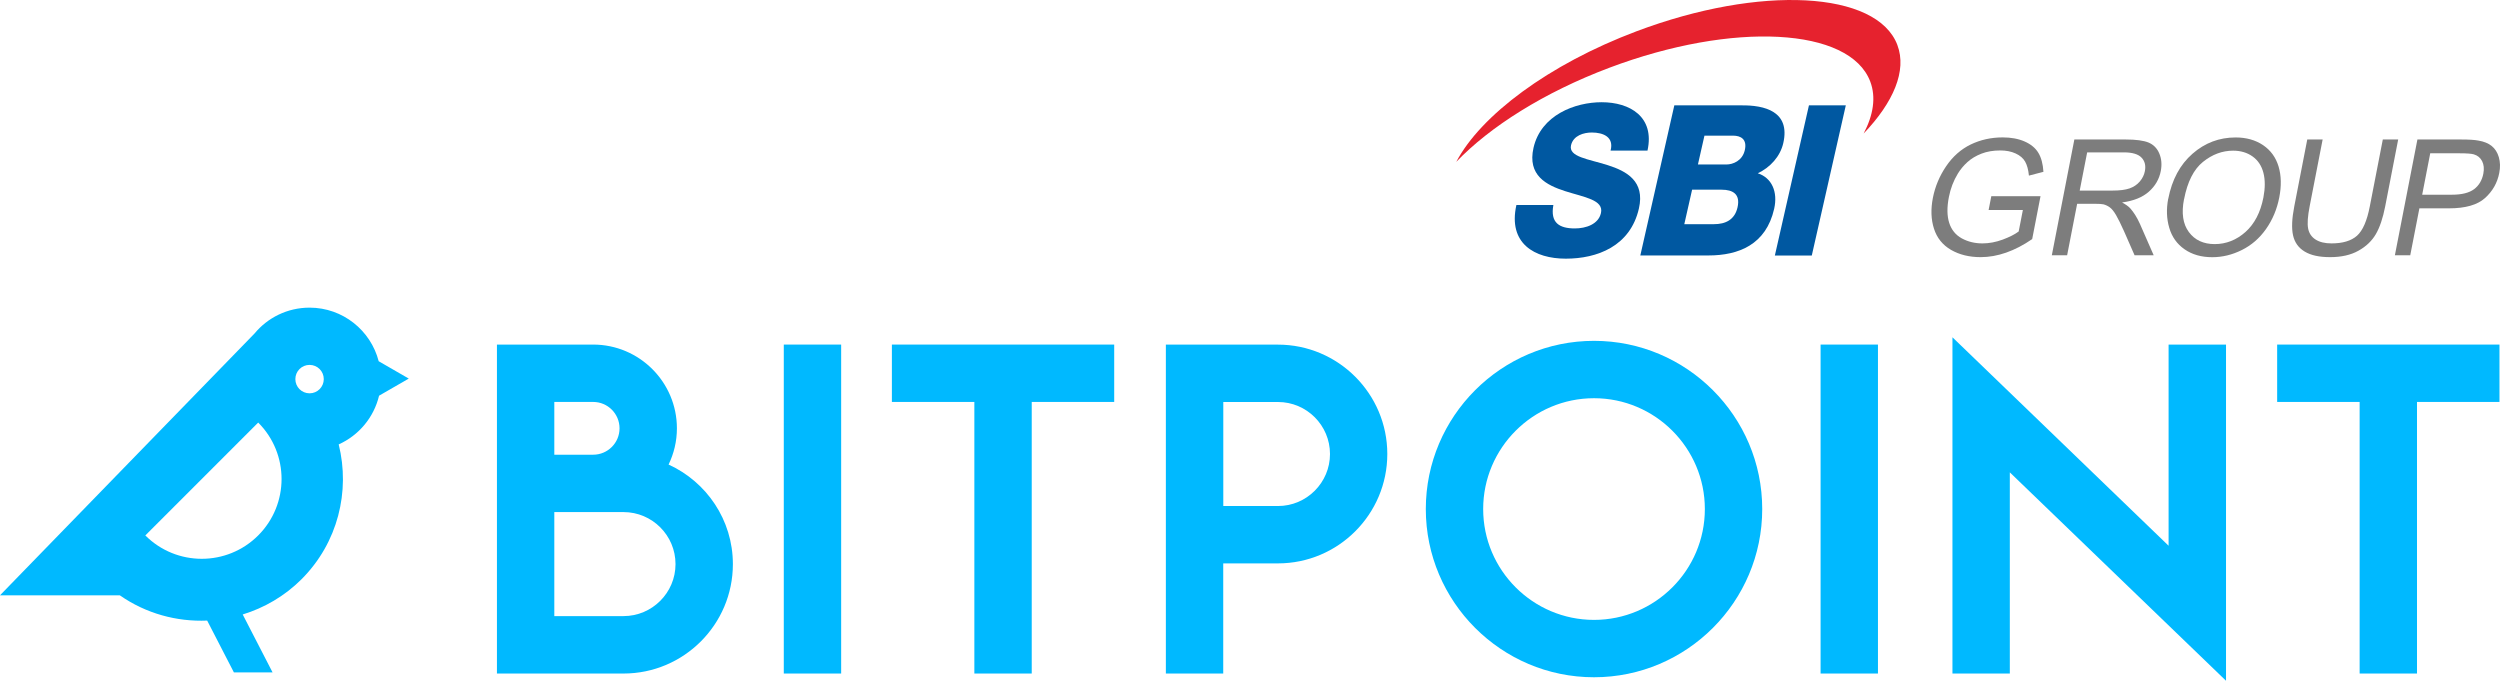
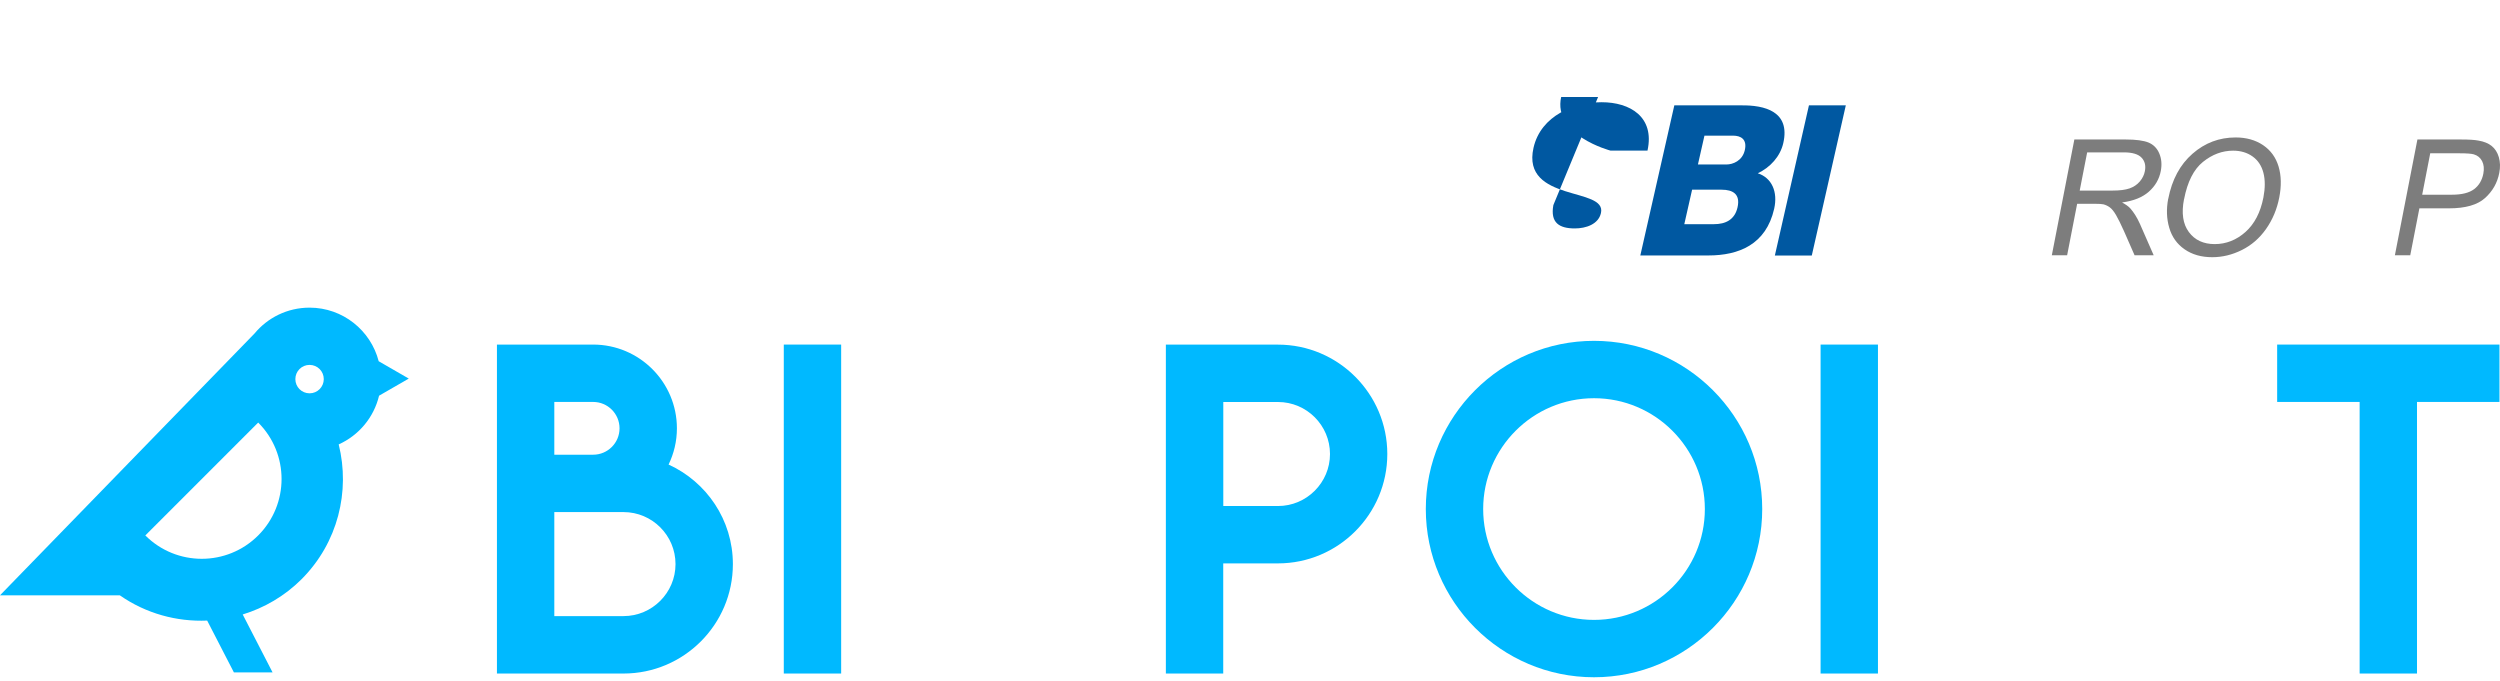
<svg xmlns="http://www.w3.org/2000/svg" id="_レイヤー_1" data-name="レイヤー 1" viewBox="0 0 429.23 116.88">
  <defs>
    <style>
      .cls-1 {
        fill: #0058a1;
      }

      .cls-2 {
        fill: #00b9ff;
      }

      .cls-3 {
        fill: #e6222e;
      }

      .cls-4 {
        fill: #7d7d7d;
      }
    </style>
  </defs>
  <g>
-     <path class="cls-1" d="m266.7,35.21c-.55,3.03,1,4.01,3.69,4.01,1.91,0,4.05-.72,4.48-2.64.52-2.27-2.86-2.71-6.14-3.76-3.24-1.04-6.51-2.71-5.44-7.44,1.28-5.63,7.13-7.83,11.7-7.83,4.84,0,9.15,2.49,7.87,8.31h-6.34c.63-2.35-1.27-3.11-3.22-3.11-1.37,0-3.18.5-3.57,2.2-.45,1.99,2.98,2.35,6.29,3.4,3.28,1.04,6.43,2.77,5.37,7.43-1.48,6.53-7.21,8.63-12.56,8.63s-9.95-2.6-8.48-9.21h6.34Z" />
+     <path class="cls-1" d="m266.7,35.21c-.55,3.03,1,4.01,3.69,4.01,1.91,0,4.05-.72,4.48-2.64.52-2.27-2.86-2.71-6.14-3.76-3.24-1.04-6.51-2.71-5.44-7.44,1.28-5.63,7.13-7.83,11.7-7.83,4.84,0,9.15,2.49,7.87,8.31h-6.34s-9.95-2.6-8.48-9.21h6.34Z" />
    <path class="cls-1" d="m310.57,18.09h6.34l-5.84,25.78h-6.34l5.85-25.78Z" />
    <path class="cls-1" d="m287.47,18.09h11.38c4.21-.07,8.55,1.08,7.33,6.46-.52,2.31-2.24,4.19-4.38,5.2,2.41.79,3.47,3.18,2.81,6.1-1.39,6.14-6.08,8.01-11.29,8.01h-11.69l5.84-25.78Zm4.04,10.15h4.91c1.09,0,2.73-.62,3.15-2.46.43-1.88-.69-2.49-2.02-2.49h-4.91l-1.12,4.95Zm-2.33,10.25h5.08c2.01,0,3.58-.76,4.06-2.89.52-2.28-.81-3.03-2.72-3.03h-5.08l-1.34,5.92Z" />
-     <path class="cls-3" d="m325.77,7.74c-3.51-9.31-23.56-10.37-44.79-2.37-15.14,5.7-26.78,14.48-30.95,22.42,5.76-6.02,15.06-11.93,26.29-16.16,21.23-8,41.28-6.93,44.79,2.38,1.01,2.67.54,5.73-1.14,8.92,5.13-5.36,7.45-10.8,5.8-15.18Z" />
    <g>
-       <path class="cls-4" d="m341.43,36.05l.46-2.36h8.45l-1.43,7.36c-1.49,1.03-2.98,1.8-4.46,2.32-1.48.52-2.94.78-4.39.78-1.96,0-3.65-.42-5.09-1.25-1.44-.84-2.41-2.04-2.92-3.63-.51-1.58-.57-3.35-.19-5.3.38-1.93,1.13-3.74,2.27-5.42,1.14-1.68,2.54-2.92,4.22-3.74,1.68-.81,3.51-1.22,5.49-1.22,1.44,0,2.7.23,3.77.7,1.07.47,1.86,1.12,2.36,1.95.5.83.79,1.92.87,3.26l-2.49.65c-.1-1.02-.32-1.81-.65-2.4-.33-.58-.87-1.05-1.63-1.4-.76-.35-1.64-.52-2.64-.52-1.21,0-2.28.18-3.23.55-.95.37-1.75.85-2.41,1.45-.66.6-1.2,1.25-1.64,1.97-.75,1.23-1.26,2.57-1.54,4.01-.35,1.77-.33,3.26.05,4.45.38,1.19,1.1,2.08,2.15,2.66,1.06.58,2.24.87,3.56.87,1.14,0,2.3-.22,3.47-.65,1.17-.44,2.09-.9,2.75-1.4l.72-3.69h-5.89Z" />
      <path class="cls-4" d="m352.28,43.84l3.87-19.89h8.82c1.77,0,3.08.18,3.93.53.85.36,1.47.99,1.84,1.89.38.9.46,1.9.25,2.99-.27,1.41-.96,2.59-2.06,3.56-1.1.97-2.63,1.58-4.59,1.84.63.34,1.09.67,1.39.99.63.71,1.18,1.59,1.66,2.65l2.38,5.43h-3.28l-1.82-4.15c-.54-1.2-.99-2.11-1.36-2.75-.37-.63-.73-1.08-1.08-1.33-.34-.25-.71-.42-1.1-.52-.29-.06-.77-.09-1.45-.09h-3.05l-1.72,8.84h-2.64Zm4.8-11.12h5.65c1.2,0,2.16-.12,2.89-.37.72-.25,1.31-.65,1.77-1.19.46-.55.75-1.14.87-1.78.18-.94,0-1.71-.57-2.31-.56-.6-1.58-.91-3.05-.91h-6.29l-1.28,6.56Z" />
      <path class="cls-4" d="m372.27,34.14c.64-3.3,2.03-5.88,4.16-7.74,2.13-1.87,4.6-2.8,7.41-2.8,1.84,0,3.4.44,4.71,1.32,1.3.88,2.19,2.1,2.66,3.66.47,1.57.51,3.34.12,5.33-.39,2.01-1.15,3.82-2.27,5.41-1.12,1.59-2.51,2.79-4.16,3.61-1.65.82-3.34,1.23-5.07,1.23-1.87,0-3.46-.45-4.76-1.36-1.3-.9-2.18-2.14-2.63-3.7-.46-1.56-.51-3.22-.18-4.96Zm2.71.05c-.47,2.39-.19,4.28.83,5.65,1.02,1.38,2.5,2.07,4.44,2.07s3.74-.7,5.29-2.09c1.55-1.39,2.57-3.36,3.07-5.92.31-1.62.31-3.03,0-4.23-.31-1.2-.93-2.14-1.85-2.8-.92-.66-2.04-1-3.35-1-1.86,0-3.58.64-5.17,1.92-1.59,1.28-2.67,3.41-3.25,6.4Z" />
-       <path class="cls-4" d="m409.11,23.95h2.64l-2.23,11.48c-.39,2-.92,3.58-1.6,4.76-.68,1.17-1.68,2.13-3,2.86-1.32.74-2.94,1.1-4.85,1.1s-3.32-.32-4.38-.96c-1.06-.64-1.72-1.57-1.99-2.78-.27-1.22-.2-2.87.21-4.98l2.23-11.48h2.64l-2.23,11.47c-.34,1.73-.42,3-.26,3.82.16.82.59,1.45,1.28,1.89.69.44,1.6.66,2.73.66,1.93,0,3.38-.44,4.37-1.31.99-.88,1.73-2.56,2.21-5.06l2.23-11.47Z" />
      <path class="cls-4" d="m411.18,43.84l3.87-19.89h7.5c1.32,0,2.32.06,2.99.19.94.16,1.7.47,2.27.93.57.46.98,1.1,1.22,1.92.24.83.27,1.73.07,2.72-.33,1.7-1.15,3.13-2.45,4.3-1.3,1.17-3.36,1.76-6.17,1.76h-5.09l-1.57,8.06h-2.64Zm4.67-10.41h5.13c1.7,0,2.96-.32,3.8-.95.84-.63,1.37-1.53,1.59-2.67.16-.83.09-1.54-.21-2.14-.3-.59-.78-.98-1.43-1.17-.42-.12-1.22-.18-2.41-.18h-5.07l-1.38,7.11Z" />
    </g>
  </g>
  <g>
    <rect class="cls-2" x="134.57" y="59.16" width="9.85" height="56.48" />
    <rect class="cls-2" x="312.58" y="59.16" width="9.85" height="56.48" />
-     <polygon class="cls-2" points="153.13 69.01 167.29 69.01 167.29 115.64 177.14 115.64 177.14 69.01 191.3 69.01 191.3 59.16 153.13 59.16 153.13 69.01" />
    <polygon class="cls-2" points="390.97 59.16 390.97 69.01 405.13 69.01 405.13 115.64 414.98 115.64 414.98 69.01 429.14 69.01 429.14 59.16 390.97 59.16" />
    <path class="cls-2" d="m114.79,79.76c.91-1.88,1.43-3.99,1.43-6.22,0-7.93-6.45-14.38-14.38-14.38h-16.52v56.48h21.73c10.36,0,18.78-8.43,18.78-18.78,0-7.6-4.54-14.14-11.04-17.1Zm-19.62-10.75h6.67c2.5,0,4.53,2.03,4.53,4.53s-2.03,4.53-4.53,4.53h-6.67v-9.06Zm11.88,36.77h-11.88v-17.86h11.88c4.93,0,8.93,4.01,8.93,8.93s-4.01,8.93-8.93,8.93Z" />
    <path class="cls-2" d="m219.42,59.16h-19.25v56.48h9.85v-18.91h9.39c10.36,0,18.78-8.43,18.78-18.78s-8.43-18.78-18.78-18.78Zm0,27.72h-9.39v-17.86h9.39c4.93,0,8.93,4.01,8.93,8.93s-4.01,8.93-8.93,8.93Z" />
-     <polygon class="cls-2" points="372.33 93.7 335.22 57.91 335.22 115.64 345.07 115.64 345.07 81.1 382.19 116.88 382.19 59.16 372.33 59.16 372.33 93.7" />
    <path class="cls-2" d="m273.68,58.52c-15.92,0-28.88,12.96-28.88,28.88s12.96,28.88,28.88,28.88,28.88-12.96,28.88-28.88-12.96-28.88-28.88-28.88Zm0,47.91c-10.49,0-19.03-8.54-19.03-19.03s8.54-19.03,19.03-19.03,19.03,8.54,19.03,19.03-8.54,19.03-19.03,19.03Z" />
  </g>
  <path class="cls-2" d="m65.02,62.03c-1.36-5.29-6.16-9.21-11.87-9.21-3.81,0-7.21,1.73-9.46,4.45L0,102.21h20.57c4.48,3.13,9.76,4.56,15,4.34l4.59,8.9h6.64l-5.13-9.95c3.69-1.13,7.17-3.13,10.09-6.04,6.28-6.28,8.39-15.13,6.39-23.16,3.44-1.54,6.04-4.62,6.93-8.36l5.1-2.94-5.15-2.97Zm-20.69,29.9c-5.35,5.35-14.03,5.35-19.38,0l19.38-19.38c5.35,5.35,5.35,14.03,0,19.38Zm8.82-24.4c-1.35,0-2.44-1.09-2.44-2.44s1.09-2.44,2.44-2.44,2.44,1.09,2.44,2.44-1.09,2.44-2.44,2.44Z" />
</svg>